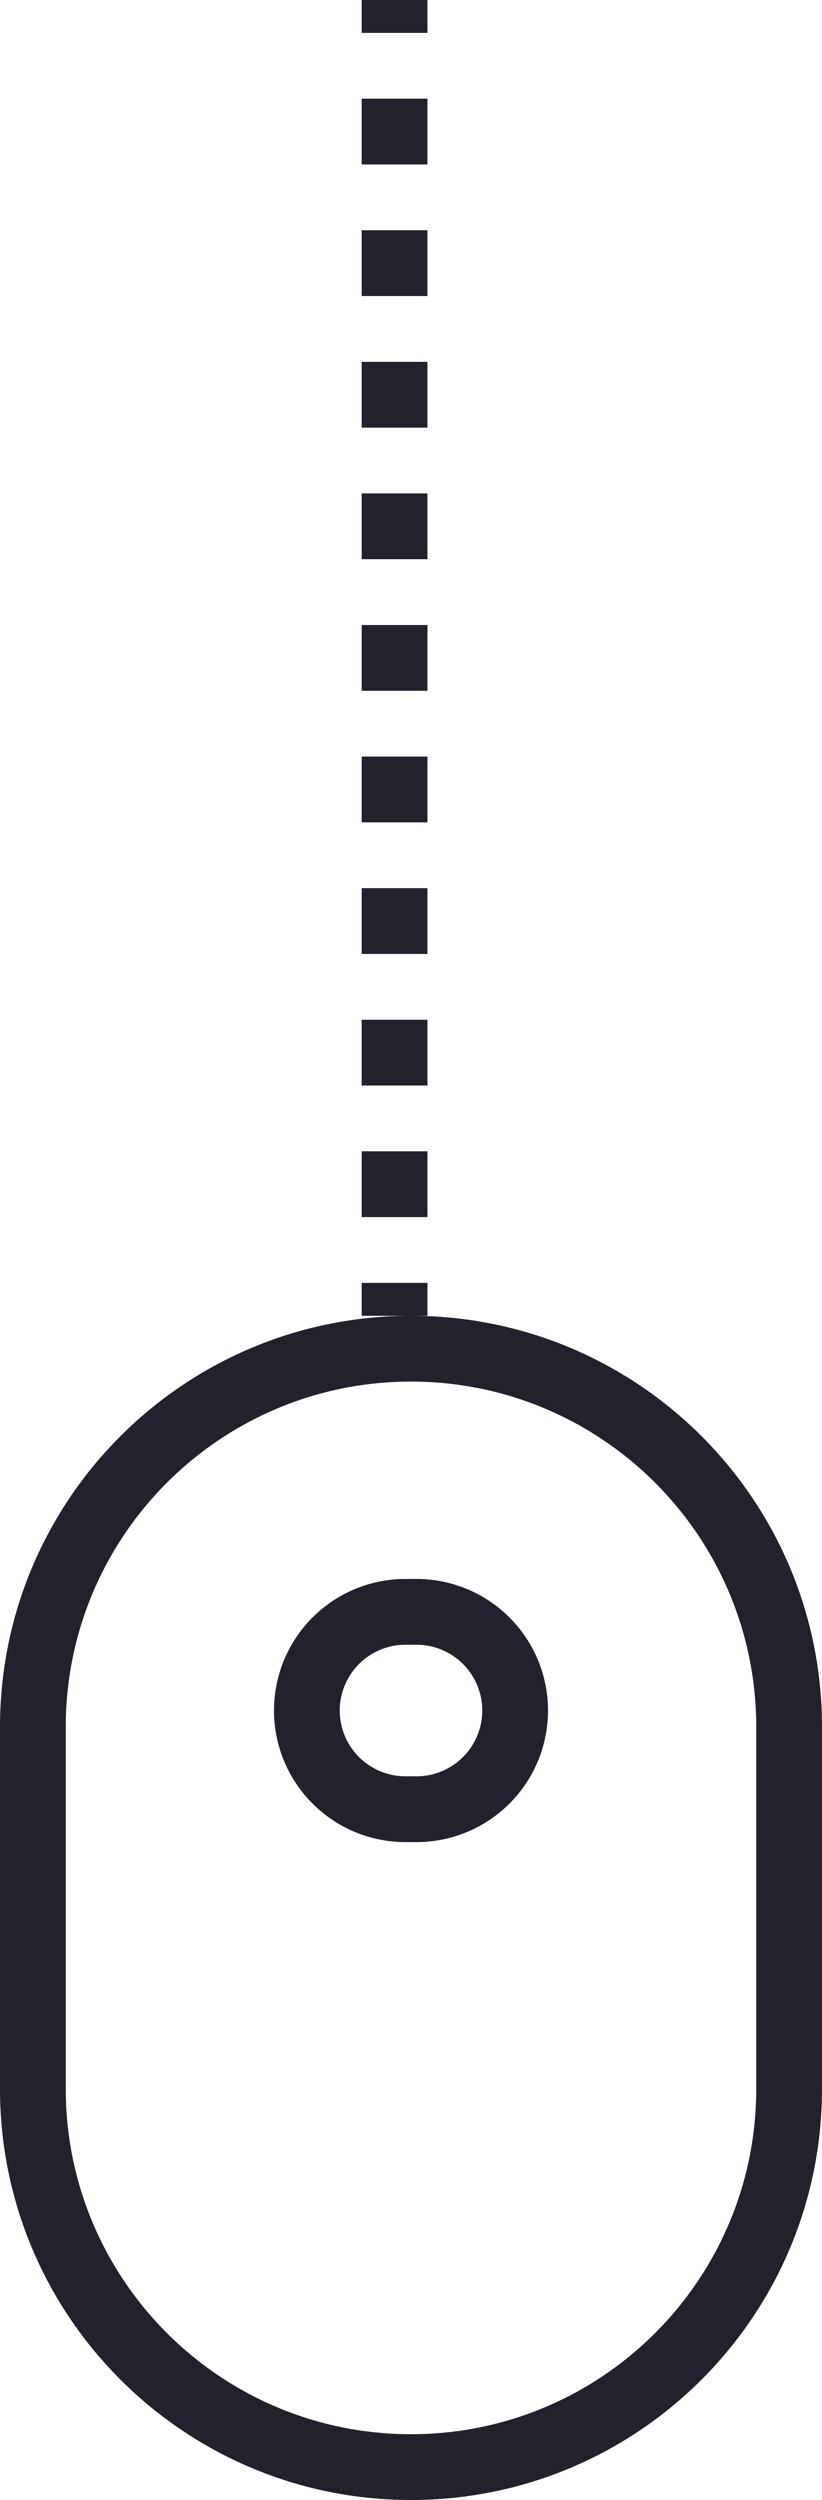
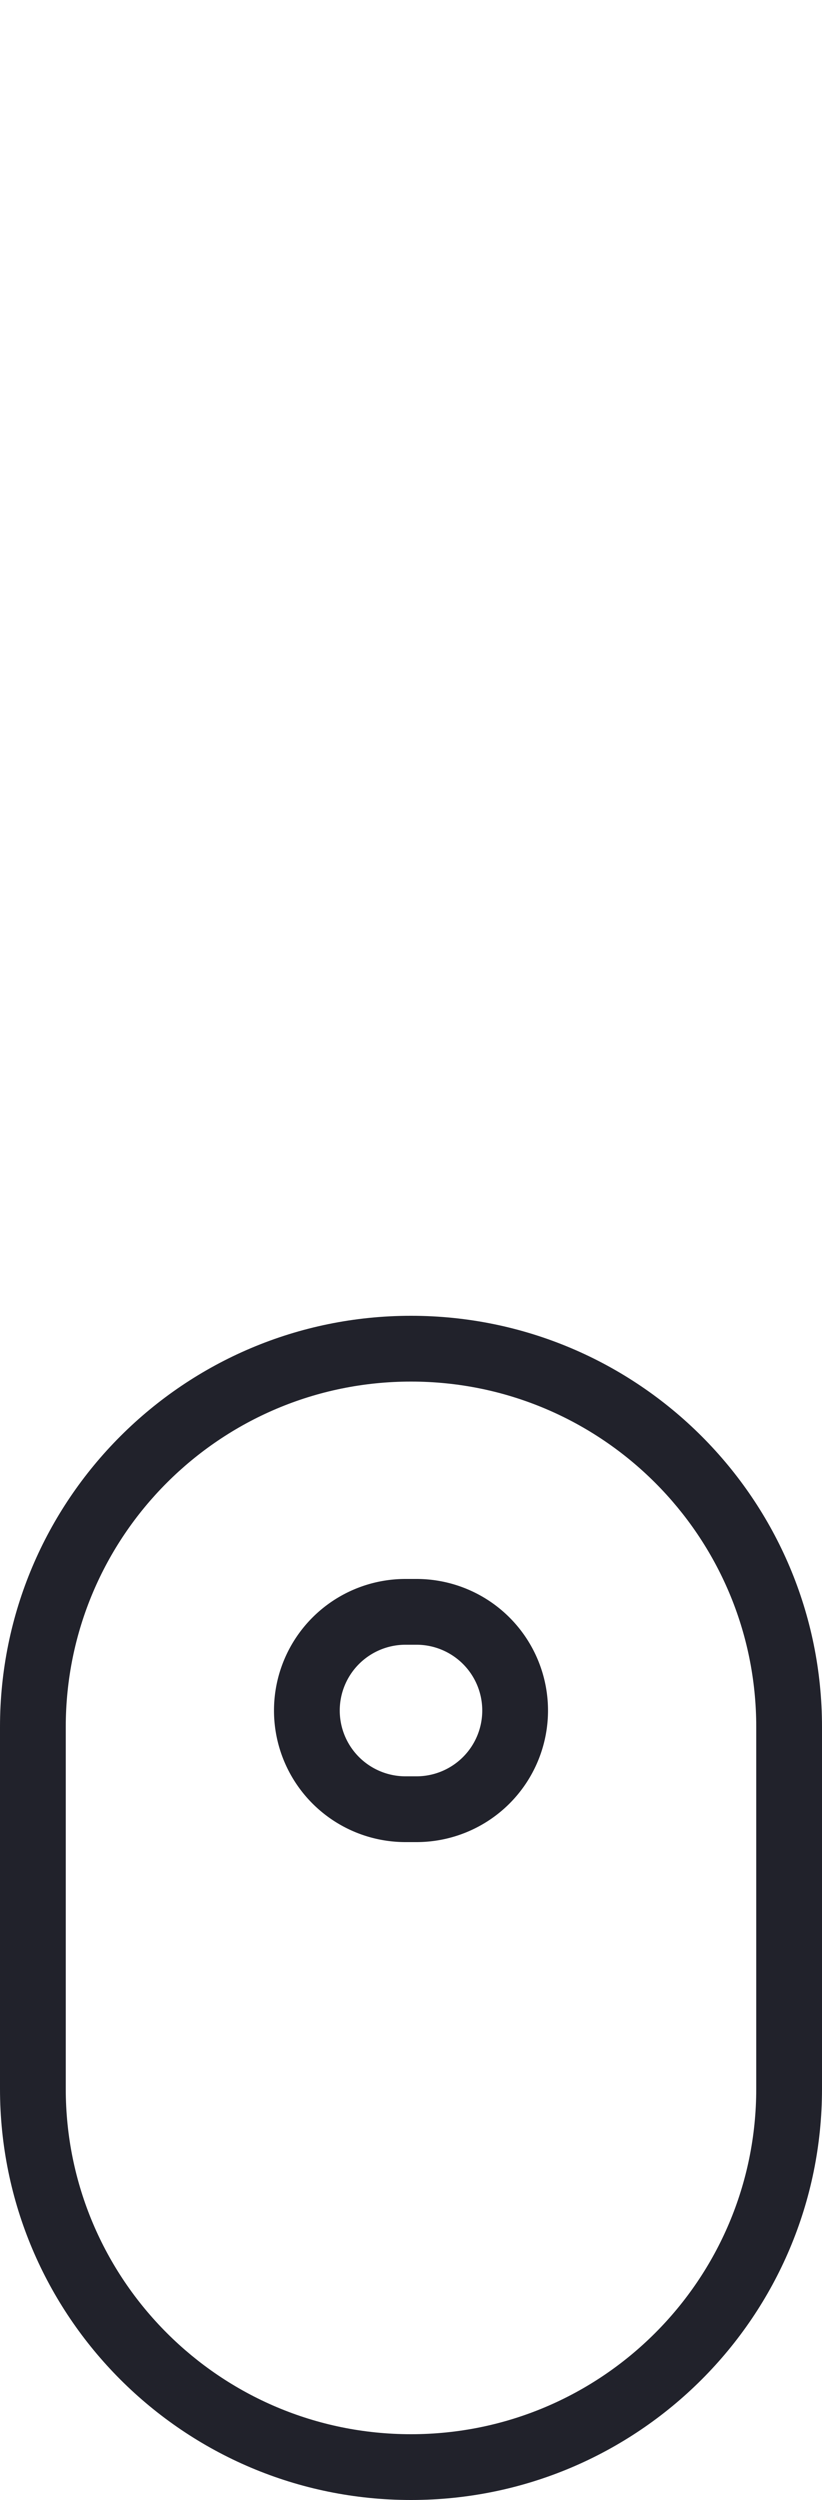
<svg xmlns="http://www.w3.org/2000/svg" fill="none" viewBox="0 0 25 76">
-   <path d="M11 1V0h2v1h-2Zm0 4V3h2v2h-2Zm0 4V7h2v2h-2Zm0 4v-2h2v2h-2Zm0 4v-2h2v2h-2Zm0 4v-2h2v2h-2Zm0 4v-2h2v2h-2Zm0 4v-2h2v2h-2Zm0 4v-2h2v2h-2Zm0 4v-2h2v2h-2Zm0 3v-1h2v1h-2Z" fill="#21222B" />
  <path fill-rule="evenodd" clip-rule="evenodd" d="M8.333 52a4 4 0 0 1 4-4h.334a4 4 0 0 1 0 8h-.334a4 4 0 0 1-4-4Zm2 0a2 2 0 0 1 2-2h.334a2 2 0 0 1 0 4h-.334a2 2 0 0 1-2-2Z" fill="#21222B" />
  <path fill-rule="evenodd" clip-rule="evenodd" d="M12.5 40C19.404 40 25 45.596 25 52.5v11C25 70.404 19.404 76 12.5 76S0 70.404 0 63.5v-11C0 45.596 5.596 40 12.5 40ZM23 63.5v-11C23 46.701 18.299 42 12.5 42S2 46.701 2 52.5v11C2 69.299 6.701 74 12.5 74S23 69.299 23 63.5Z" fill="#21222B" />
</svg>